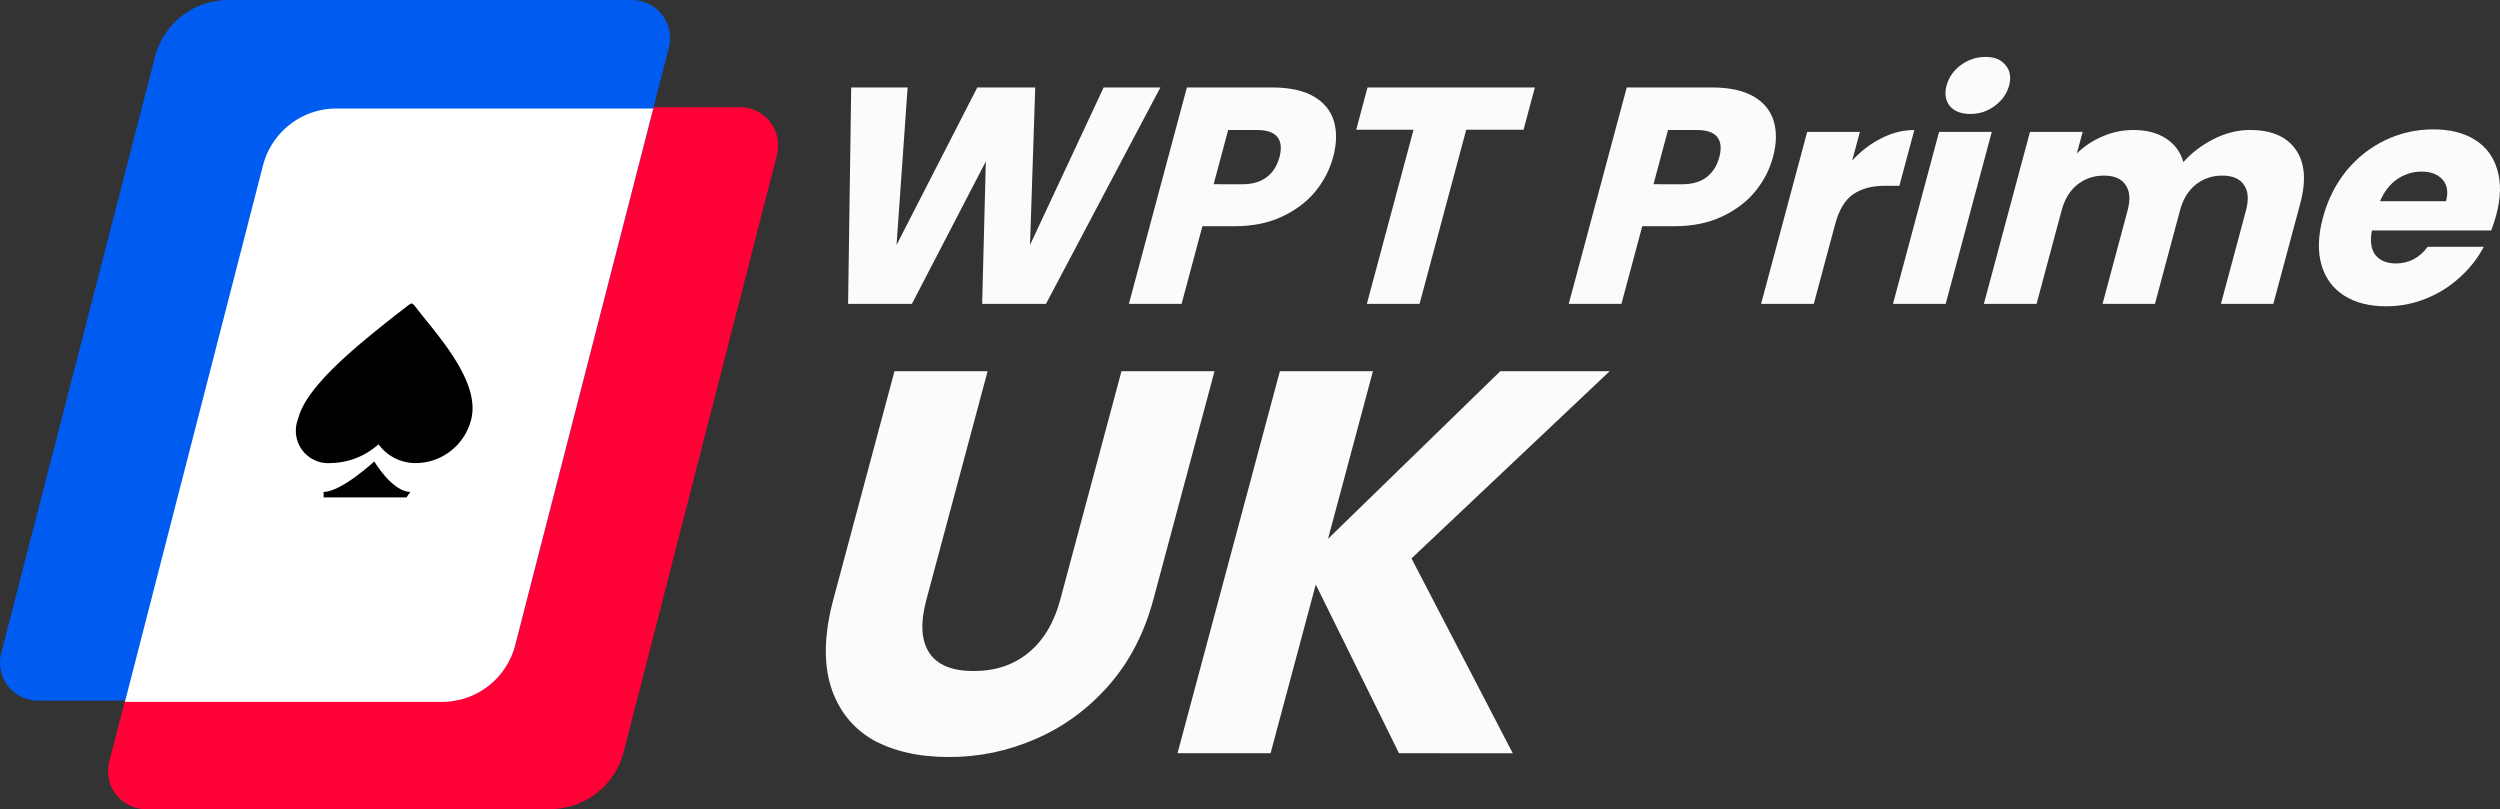
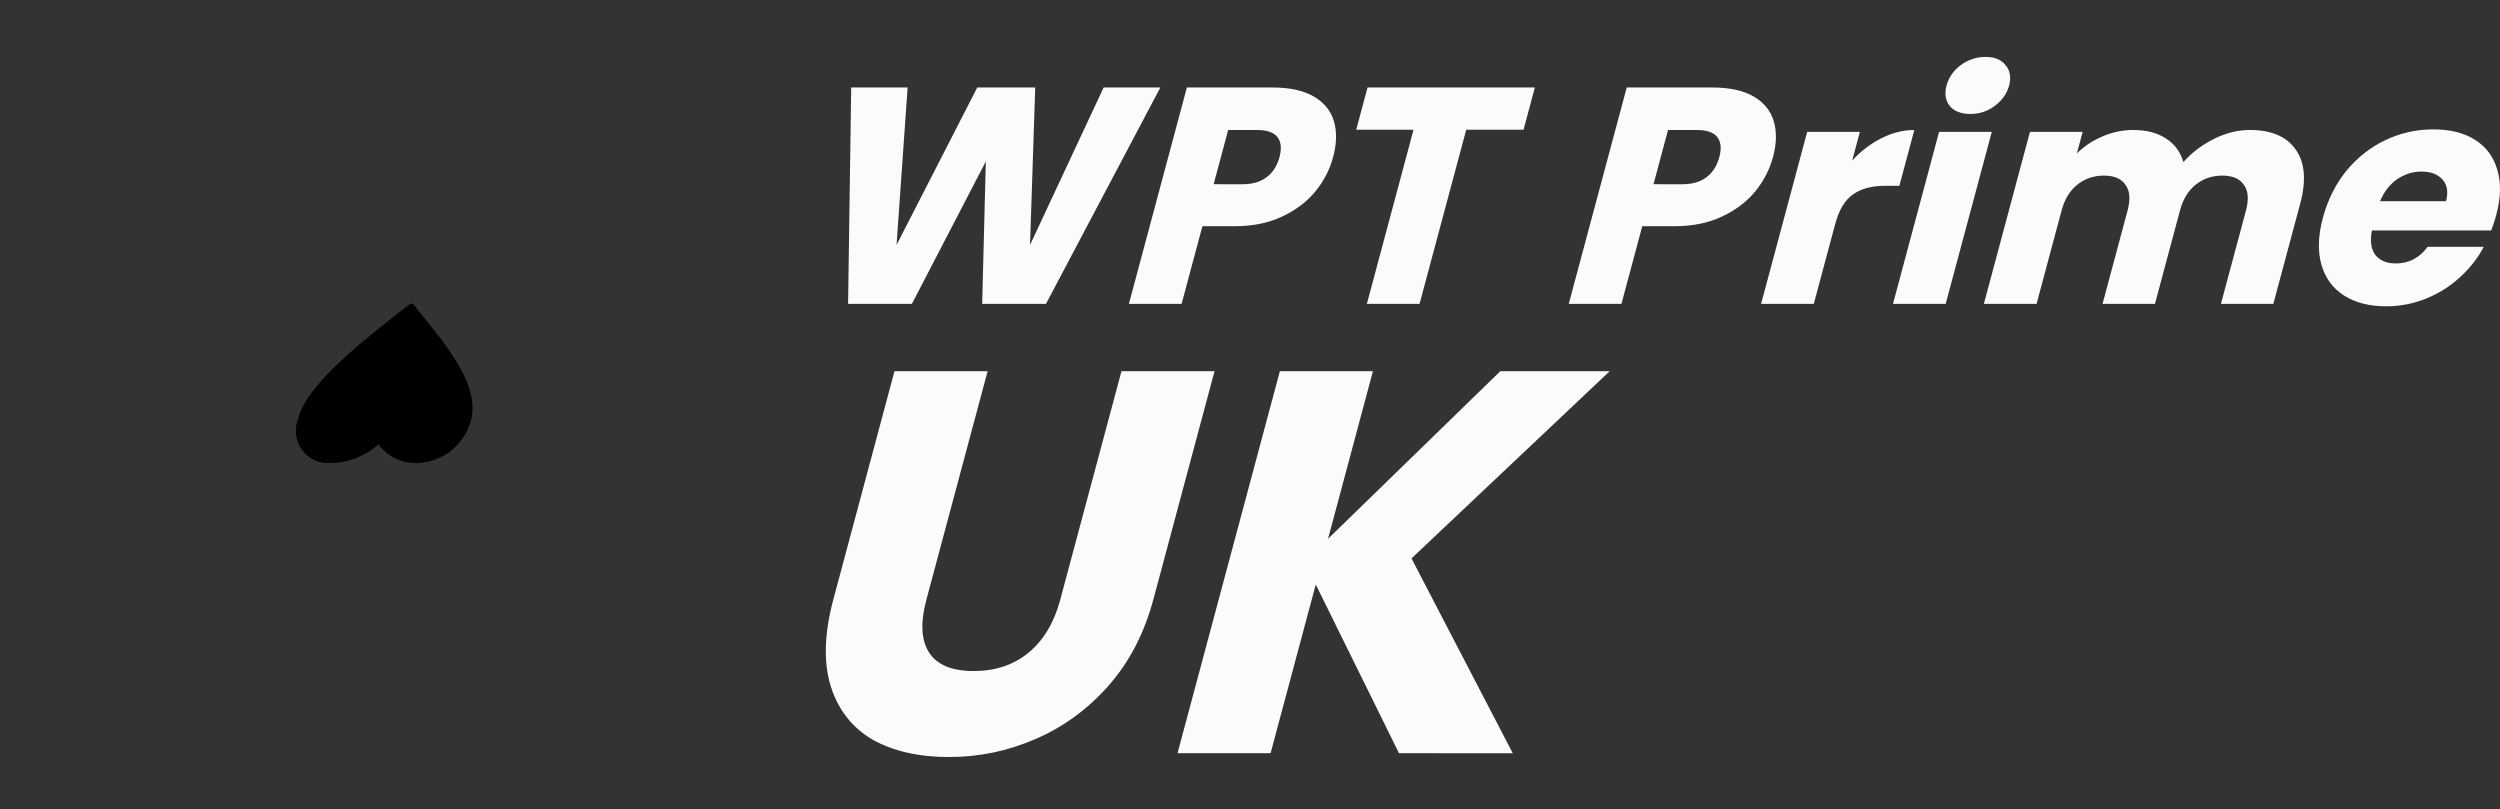
<svg xmlns="http://www.w3.org/2000/svg" width="85.967" height="27.823" version="1.1">
  <rect width="100%" height="100%" fill="#333333" stroke="none" />
-   <path d="m3.753 26.207a1.31 1.31 0 0 0-8e-3 0.59c0.042 0.195 0.128 0.377 0.251 0.533a1.3 1.3 0 0 0 0.459 0.367c0.179 0.085 0.375 0.129 0.573 0.126h13.885a2.61 2.61 0 0 0 1.612-0.558 2.63 2.63 0 0 0 0.928-1.437l5.268-20.514a1.32 1.32 0 0 0-0.24-1.121 1.31 1.31 0 0 0-0.454-0.371c-0.177-0.088-0.372-0.134-0.57-0.135h-13.897a2.6 2.6 0 0 0-1.61 0.563 2.62 2.62 0 0 0-0.919 1.442z" fill="#ff0037" />
-   <path d="m0.038 22.475a1.31 1.31 0 0 0-9e-3 0.587c0.042 0.194 0.126 0.375 0.248 0.531a1.3 1.3 0 0 0 0.455 0.368 1.29 1.29 0 0 0 0.569 0.13h13.896c0.577 4e-3 1.139-0.186 1.597-0.539s0.786-0.85 0.931-1.411l5.279-20.514a1.32 1.32 0 0 0 8e-3 -0.588c-0.041-0.194-0.126-0.376-0.248-0.533a1.31 1.31 0 0 0-0.454-0.371c-0.177-0.088-0.372-0.134-0.57-0.135h-13.895a2.6 2.6 0 0 0-1.61 0.563 2.62 2.62 0 0 0-0.919 1.442z" fill="#005cf0" />
-   <path d="m17.726 22.14 4.736-18.408h-10.902a2.6 2.6 0 0 0-1.61 0.563 2.62 2.62 0 0 0-0.919 1.442l-4.735 18.398h10.902a2.59 2.59 0 0 0 1.609-0.557 2.61 2.61 0 0 0 0.92-1.438z" fill="#fff" />
  <g transform="translate(-4.0026e-5)">
    <path d="m11.361 15.923c-0.188 0.014-0.376-0.021-0.546-0.101a1.11 1.11 0 0 1-0.429-0.354 1.12 1.12 0 0 1-0.133-1.072c0.277-1.114 2.018-2.507 3.327-3.543l0.477-0.368 0.1-0.056 0.078 0.056 0.288 0.368c0.843 1.036 1.952 2.396 1.686 3.544-0.101 0.427-0.339 0.808-0.678 1.084a1.97 1.97 0 0 1-1.196 0.442 1.57 1.57 0 0 1-0.739-0.159c-0.23-0.113-0.429-0.28-0.58-0.487a2.51 2.51 0 0 1-1.652 0.646z" />
-     <path d="m12.548 17.104h-1.42v-0.189c0.61 0 1.741-1.047 1.741-1.047s0.621 1.047 1.242 1.047l-0.133 0.189h-1.431z" />
  </g>
  <path d="m39.901 3.008-3.933 7.441h-2.194l0.125-4.897-2.542 4.897h-2.194l0.107-7.441h1.94l-0.381 5.416 2.776-5.416h1.993l-0.179 5.416 2.532-5.416zm5.94 2.395q-0.173 0.647-0.615 1.187-0.439 0.53-1.142 0.859-0.703 0.329-1.614 0.329h-1.123l-0.716 2.671h-1.812l1.994-7.441h2.936q0.89 0 1.423 0.307 0.532 0.307 0.695 0.848 0.163 0.541-0.025 1.24zm-3.122 0.933q0.519 0 0.839-0.244 0.32-0.244 0.439-0.689 0.119-0.445-0.07-0.689-0.189-0.244-0.708-0.244h-0.986l-0.5 1.865zm10.06-3.328-0.389 1.452h-1.971l-1.605 5.989h-1.812l1.605-5.989h-1.971l0.389-1.452zm8.187 2.395q-0.173 0.647-0.615 1.187-0.439 0.53-1.142 0.859-0.703 0.329-1.614 0.329h-1.123l-0.716 2.671h-1.812l1.994-7.441h2.936q0.89 0 1.423 0.307t0.695 0.848q0.163 0.541-0.025 1.24zm-3.122 0.933q0.519 0 0.839-0.244 0.32-0.244 0.439-0.689 0.119-0.445-0.07-0.689-0.189-0.244-0.708-0.244h-0.986l-0.5 1.865zm5.847-0.816q0.449-0.488 0.999-0.763 0.554-0.286 1.137-0.286l-0.514 1.918h-0.498q-0.678 0-1.097 0.297-0.416 0.286-0.612 1.018l-0.736 2.745h-1.812l1.585-5.914h1.812zm4.064-1.601q-0.477 0-0.711-0.276-0.22-0.286-0.109-0.7 0.114-0.424 0.484-0.7 0.384-0.286 0.861-0.286 0.466 0 0.686 0.286 0.234 0.276 0.12 0.7-0.111 0.413-0.495 0.7-0.371 0.276-0.837 0.276zm0.736 0.615-1.585 5.914h-1.812l1.585-5.914zm8.878-0.064q1.102 0 1.57 0.668 0.478 0.668 0.16 1.855l-0.926 3.455h-1.802l0.861-3.212q0.153-0.572-0.072-0.88-0.212-0.318-0.742-0.318-0.53 0-0.923 0.318-0.379 0.307-0.532 0.88l-0.861 3.212h-1.802l0.861-3.212q0.153-0.572-0.072-0.88-0.212-0.318-0.742-0.318t-0.923 0.318q-0.379 0.307-0.532 0.88l-0.861 3.212h-1.812l1.585-5.914h1.812l-0.199 0.742q0.375-0.371 0.877-0.583 0.505-0.223 1.067-0.223 0.668 0 1.11 0.286 0.453 0.286 0.608 0.816 0.438-0.488 1.05-0.795 0.612-0.307 1.238-0.307zm8.469 2.925q-0.068 0.254-0.174 0.53h-4.102q-0.105 0.551 0.123 0.848 0.241 0.286 0.697 0.286 0.678 0 1.097-0.572h1.929q-0.305 0.583-0.822 1.049-0.507 0.466-1.161 0.731t-1.375 0.265q-0.869 0-1.448-0.371-0.579-0.371-0.776-1.06-0.197-0.689 0.05-1.611 0.247-0.922 0.803-1.611 0.566-0.689 1.344-1.06t1.657-0.371q0.859 0 1.43 0.36 0.571 0.36 0.763 1.028 0.203 0.668-0.036 1.558zm-1.727-0.477q0.125-0.466-0.119-0.742-0.244-0.276-0.721-0.276-0.456 0-0.845 0.265-0.378 0.265-0.583 0.753z" fill="#fbfbfb" stroke-width=".796" aria-label="WPT Prime" />
  <path d="m33.961 12.764-2.106 7.86q-0.316 1.179 0.094 1.815 0.41 0.636 1.532 0.636 1.123 0 1.892-0.636 0.769-0.636 1.085-1.815l2.106-7.86h3.2l-2.101 7.841q-0.471 1.759-1.546 2.975-1.075 1.216-2.513 1.834-1.419 0.618-2.973 0.618-1.553 0-2.628-0.599-1.051-0.618-1.436-1.834-0.38-1.235 0.091-2.994l2.101-7.841zm14.146 13.137-2.862-5.801-1.554 5.801h-3.2l3.52-13.137h3.2l-1.544 5.764 5.924-5.764h3.761l-6.815 6.438 3.482 6.7z" fill="#fbfbfb" stroke-width="1.406" aria-label="UK" />
</svg>